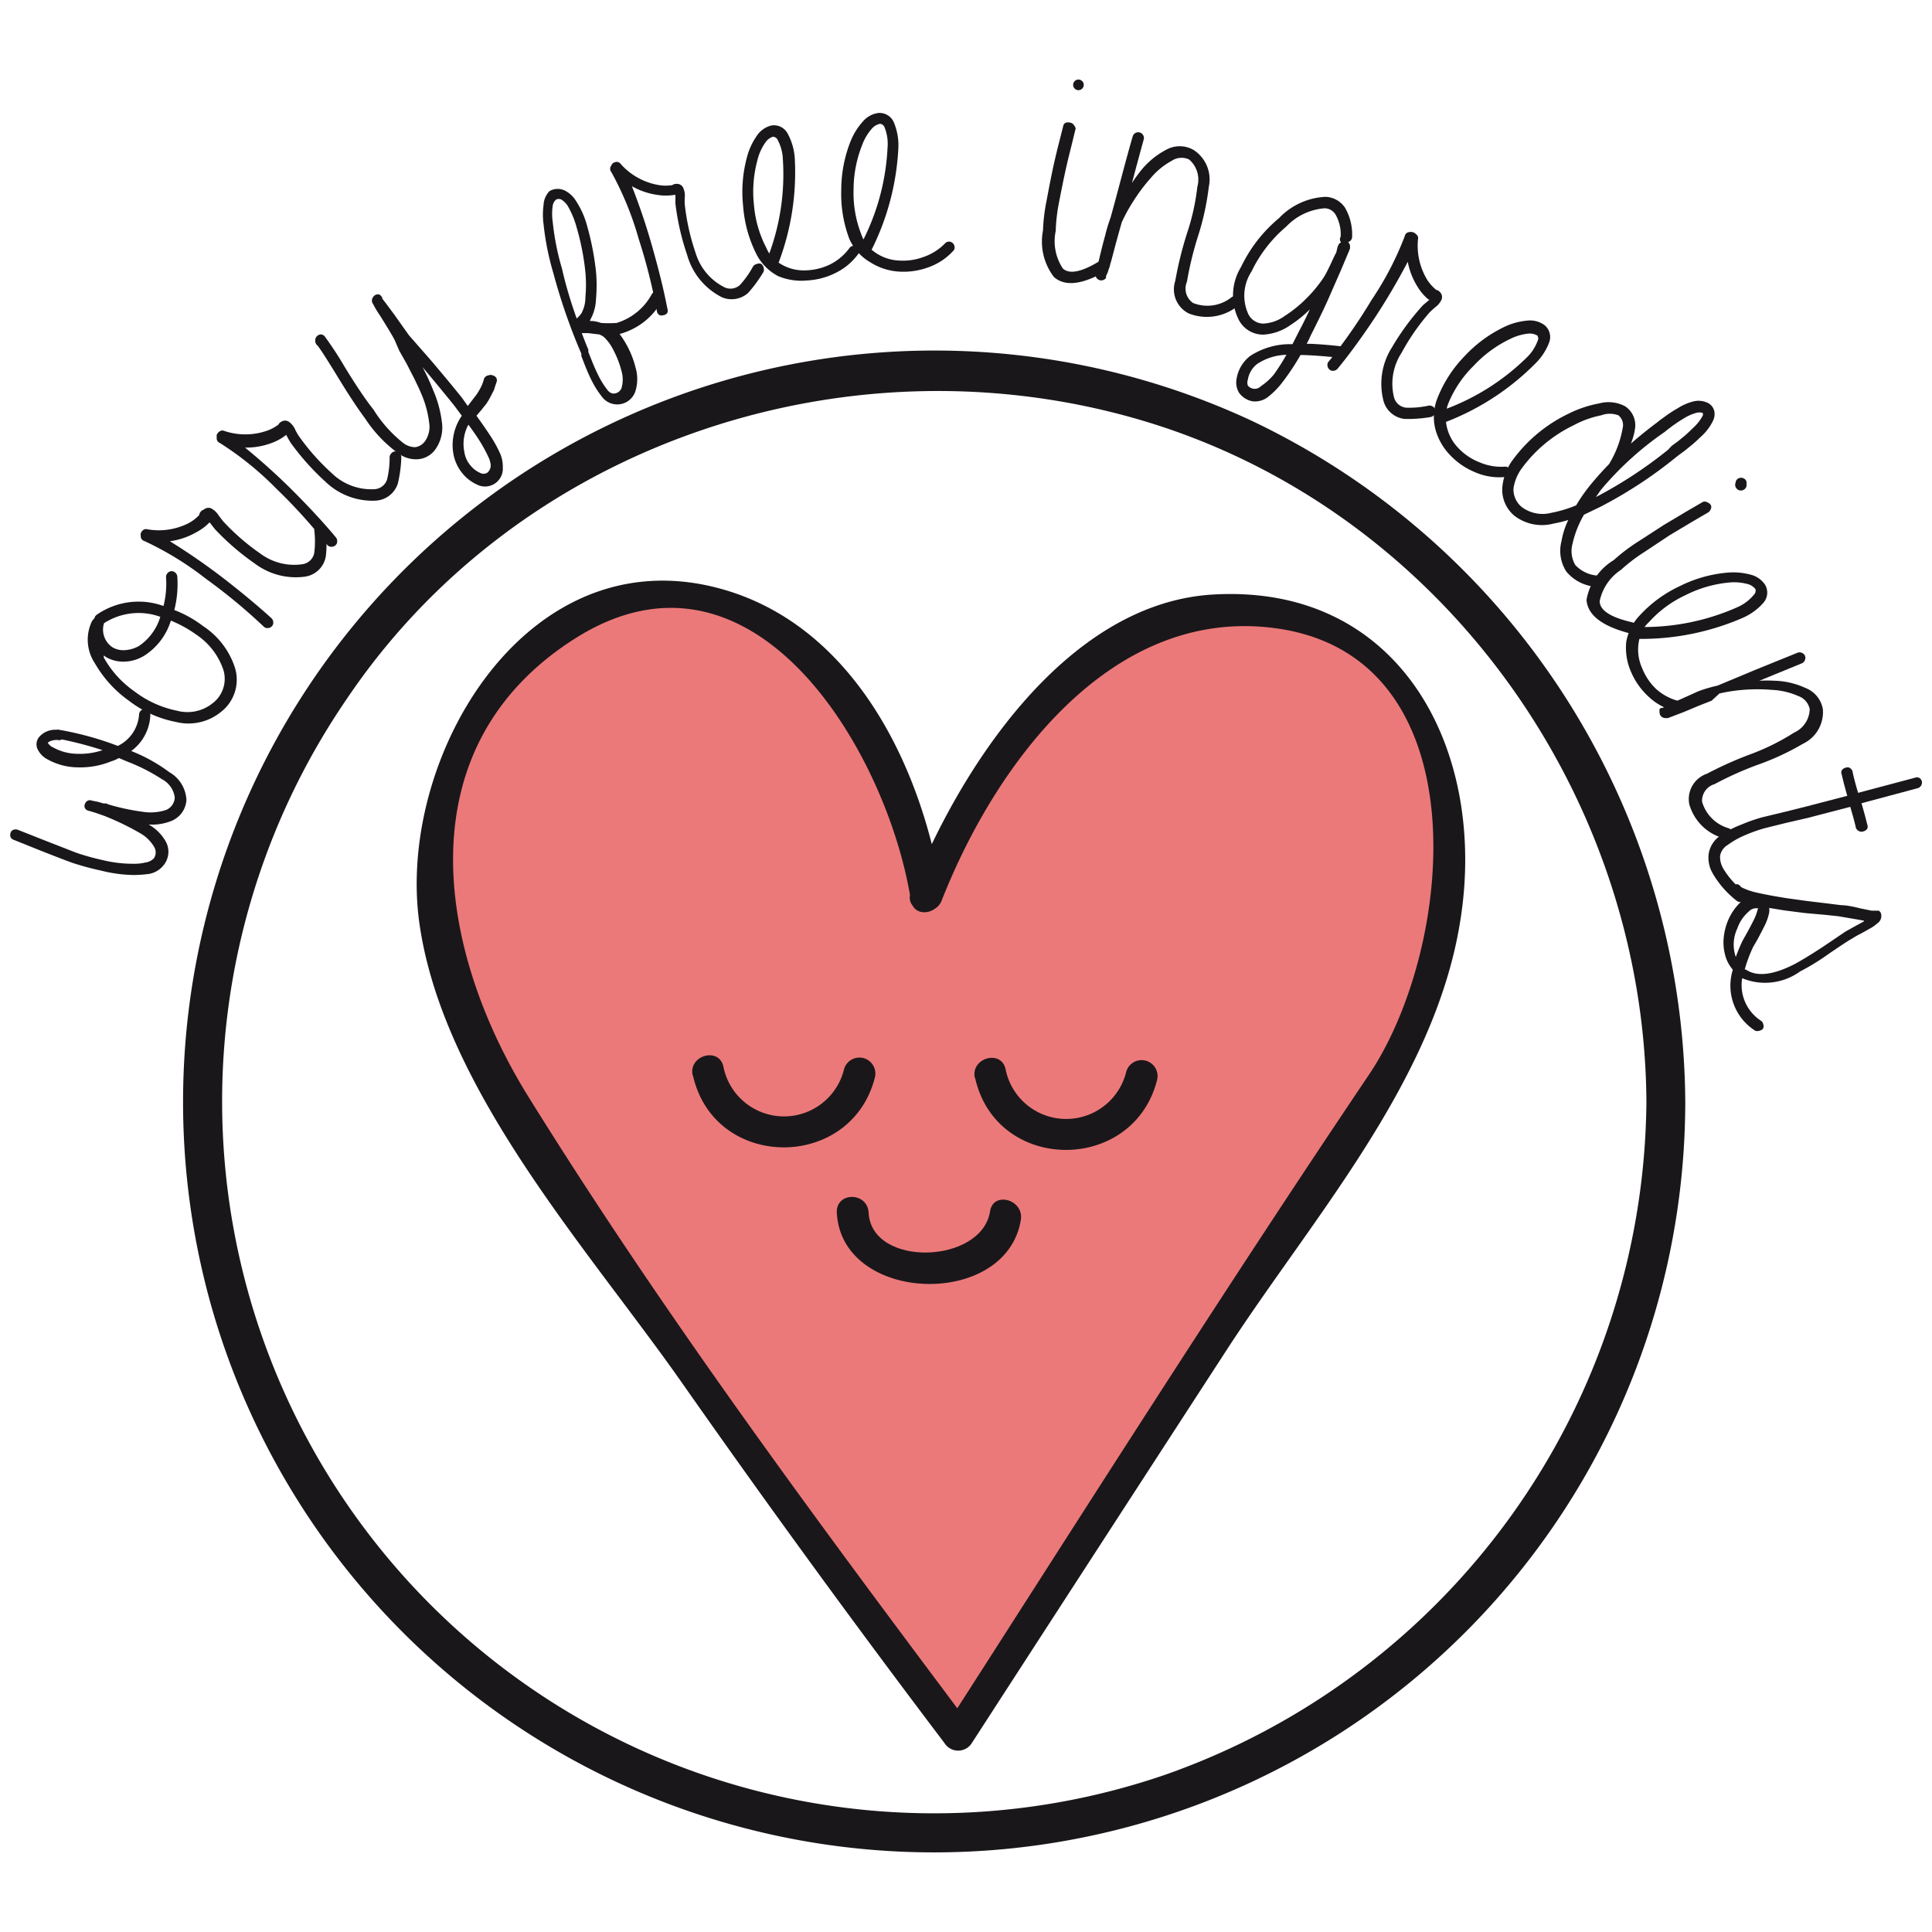
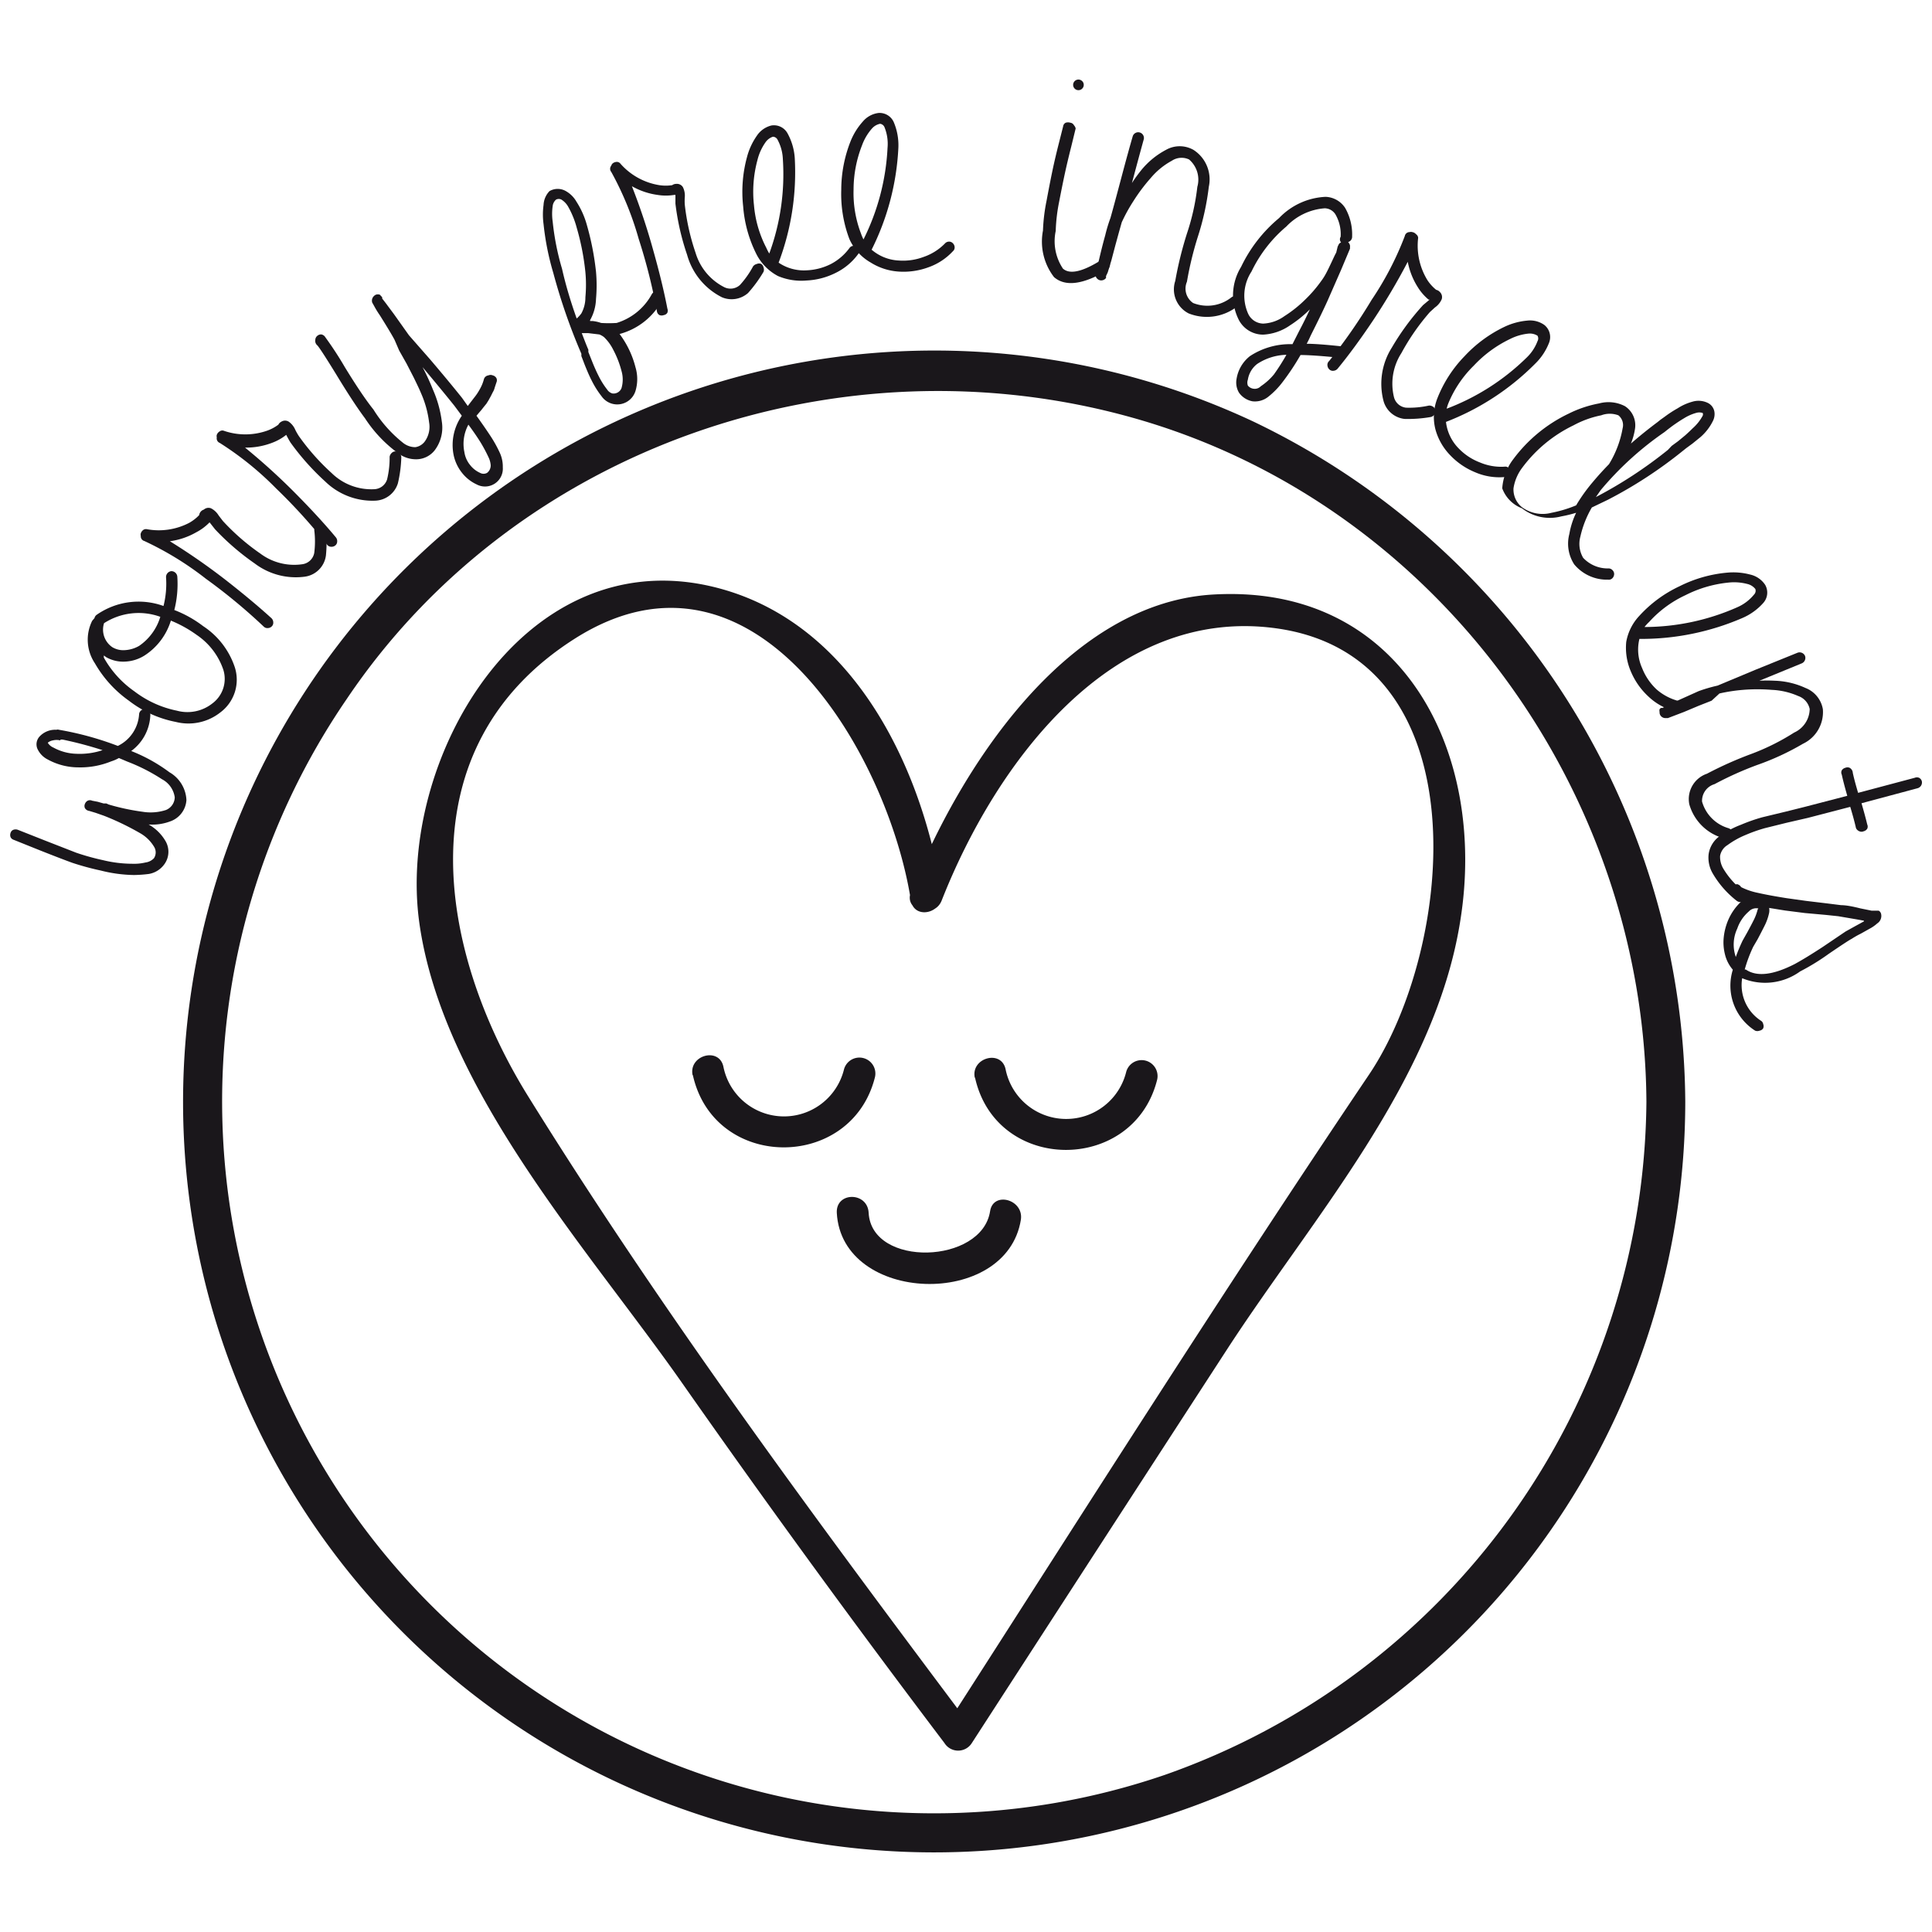
<svg xmlns="http://www.w3.org/2000/svg" id="Capa_1" data-name="Capa 1" viewBox="0 0 90.99 90.99">
  <defs>
    <style>.cls-1{fill:#ec7979;stroke:#ec7979;}.cls-2{fill:#1a171b;}</style>
  </defs>
  <title>LOGOS_ECO_FINAL</title>
-   <path class="cls-1" d="M43.72,41.17l-3-7.31L35,29.07l-5.61-.81-4.8,3-3.1,4.87-0.59,7.75,4.36,10.78,5.46,7.23,5.61,8,7.9,10.34,1,1.11,8.42-13.58L62.32,56l5.54-11.66-0.74-9.23L63.8,30.25l-5-1.33s-6.2,1.18-6.42,1.4L47.78,35l-3,4.21Z" />
  <path class="cls-2" d="M59,19.84A35.39,35.39,0,0,0,10,61.68a35.38,35.38,0,0,0,69.37-9.8A35.77,35.77,0,0,0,59,19.84ZM54.86,83.59A33.53,33.53,0,0,1,16.33,32.92c8-11.89,23.25-17.11,37-13.25,14.26,4,24.12,17.52,24.21,32.22A33.89,33.89,0,0,1,54.86,83.59Z" />
  <path class="cls-2" d="M0.84,39.08l1.29,0.51,1.46,0.57a11.25,11.25,0,0,0,1.26.35,5.9,5.9,0,0,0,1.41.17,2.26,2.26,0,0,0,.59-0.06,0.67,0.67,0,0,0,.4-0.2,0.5,0.5,0,0,0,0-.55,1.79,1.79,0,0,0-.65-0.63,12.65,12.65,0,0,0-1.7-.82L4.5,38.28l-0.3-.09A0.27,0.27,0,0,1,4,38.06a0.24,0.24,0,0,1,0-.2,0.28,0.28,0,0,1,.13-0.15,0.25,0.25,0,0,1,.21,0L4.6,37.76l0.28,0.08,0.13,0,0.11,0.05a10.54,10.54,0,0,0,1.59.34,2.34,2.34,0,0,0,1.1-.08,0.66,0.66,0,0,0,.42-0.6,1.14,1.14,0,0,0-.6-0.85A8.59,8.59,0,0,0,6,35.87l-0.4-.17a1.9,1.9,0,0,1-.37.16,3.85,3.85,0,0,1-1.54.28,3,3,0,0,1-1.44-.37,1.05,1.05,0,0,1-.49-0.51,0.54,0.54,0,0,1,.11-0.58,1,1,0,0,1,.78-0.31,0.23,0.23,0,0,1,.13,0,14.72,14.72,0,0,1,2.77.76,1.78,1.78,0,0,0,1-1.48,0.26,0.26,0,0,1,.08-0.18,0.25,0.25,0,0,1,.19-0.07,0.26,0.26,0,0,1,.19.09,0.25,0.25,0,0,1,.07.19,2.2,2.2,0,0,1-.9,1.69h0a7.73,7.73,0,0,1,1.8,1,1.59,1.59,0,0,1,.8,1.31A1.14,1.14,0,0,1,8,38.69,2.39,2.39,0,0,1,7,38.83a2.12,2.12,0,0,1,.8.79,1,1,0,0,1-.08,1.11,1.13,1.13,0,0,1-.71.43,6.14,6.14,0,0,1-.7.05A6.69,6.69,0,0,1,4.75,41a12.83,12.83,0,0,1-1.33-.36q-0.5-.18-1.51-0.58l-1.27-.51A0.24,0.24,0,0,1,.5,39.43a0.28,0.28,0,0,1,0-.21,0.22,0.22,0,0,1,.13-0.14A0.31,0.31,0,0,1,.84,39.08Zm2-4.21a0.73,0.73,0,0,0-.35,0,0.5,0.5,0,0,0-.24.11,0,0,0,0,0,0,0,0.57,0.57,0,0,0,.27.23,2.37,2.37,0,0,0,1.07.29,3.39,3.39,0,0,0,1.24-.17,17.71,17.71,0,0,0-1.89-.5H2.85Z" />
  <path class="cls-2" d="M4.39,29.18l0.06-.07a0.26,0.26,0,0,1,.11-0.16,3.45,3.45,0,0,1,3.14-.41,4.28,4.28,0,0,0,.12-1.35,0.28,0.28,0,0,1,.24-0.29,0.28,0.28,0,0,1,.29.25,5,5,0,0,1-.14,1.58,5.44,5.44,0,0,1,1.36.76,3.72,3.72,0,0,1,1.49,1.94,1.92,1.92,0,0,1-.68,2.12A2.42,2.42,0,0,1,8.28,34a5.24,5.24,0,0,1-2.21-1,5.53,5.53,0,0,1-1.6-1.76,2,2,0,0,1-.13-2Zm3.16-.13a3,3,0,0,0-2.65.3,1,1,0,0,0,.39,1.13,1,1,0,0,0,.58.14,1.51,1.51,0,0,0,.68-0.2A2.54,2.54,0,0,0,7.55,29.05Zm0.5,0.17a3,3,0,0,1-1.24,1.65,1.87,1.87,0,0,1-.94.29A1.61,1.61,0,0,1,5,30.95l-0.11-.08,0,0.1a4.77,4.77,0,0,0,1.44,1.59,4.89,4.89,0,0,0,2,.91A1.89,1.89,0,0,0,10,33.13a1.44,1.44,0,0,0,.52-1.58A3.23,3.23,0,0,0,9.26,29.9,5.78,5.78,0,0,0,8.05,29.23Z" />
  <path class="cls-2" d="M6.9,24.92a3.1,3.1,0,0,0,2-.29,2,2,0,0,0,.48-0.37h0l0,0,0,0A0.32,0.32,0,0,1,9.6,24a0.33,0.33,0,0,1,.34-0.06,0.91,0.91,0,0,1,.36.34l0.2,0.26a10.52,10.52,0,0,0,1.76,1.53,2.66,2.66,0,0,0,2,.5,0.66,0.66,0,0,0,.54-0.53,4.31,4.31,0,0,0,0-1.08,0.32,0.32,0,0,1,.08-0.19,0.25,0.25,0,0,1,.18-0.09,0.27,0.27,0,0,1,.19.07,0.28,0.28,0,0,1,.1.18,6.15,6.15,0,0,1,0,1.23,1.16,1.16,0,0,1-1,1A3.2,3.2,0,0,1,12,26.54a11.77,11.77,0,0,1-1.87-1.61L9.87,24.6h0l0,0a2.41,2.41,0,0,1-.63.47A3.39,3.39,0,0,1,8,25.49a30.35,30.35,0,0,1,2.61,1.81q1.28,1,2.18,1.82a0.28,0.28,0,0,1,.08.19,0.24,0.24,0,0,1-.07.19,0.27,0.27,0,0,1-.19.08,0.24,0.24,0,0,1-.19-0.07,26.63,26.63,0,0,0-2.72-2.25,14.83,14.83,0,0,0-2.9-1.78,0.23,0.23,0,0,1-.17-0.24,0.22,0.22,0,0,1,0-.12A0.31,0.31,0,0,1,6.7,25,0.23,0.23,0,0,1,6.9,24.92Z" />
  <path class="cls-2" d="M10.52,20.28a3.1,3.1,0,0,0,2.07,0A2,2,0,0,0,13.11,20h0l0,0,0,0a0.32,0.32,0,0,1,.14-0.14,0.33,0.33,0,0,1,.35,0,0.9,0.9,0,0,1,.31.39,3.12,3.12,0,0,0,.16.28,10.61,10.61,0,0,0,1.55,1.75,2.67,2.67,0,0,0,2,.76,0.66,0.66,0,0,0,.61-0.46,4.31,4.31,0,0,0,.12-1.07,0.31,0.31,0,0,1,.1-0.18,0.24,0.24,0,0,1,.19-0.07,0.27,0.27,0,0,1,.18.09,0.28,0.28,0,0,1,.08.19,6.1,6.1,0,0,1-.16,1.22,1.16,1.16,0,0,1-1.07.82,3.19,3.19,0,0,1-2.35-.9,11.71,11.71,0,0,1-1.64-1.84s-0.1-.16-0.2-0.36h0l0,0a2.4,2.4,0,0,1-.68.38,3.4,3.4,0,0,1-1.26.22,30,30,0,0,1,2.36,2.14q1.14,1.15,1.92,2.09a0.28,0.28,0,0,1,.06.2,0.24,0.24,0,0,1-.09.18,0.28,0.28,0,0,1-.2.06,0.24,0.24,0,0,1-.18-0.09A26.27,26.27,0,0,0,13,23a14.81,14.81,0,0,0-2.65-2.14,0.23,0.23,0,0,1-.14-0.26,0.22,0.22,0,0,1,0-.12,0.31,0.31,0,0,1,.13-0.16A0.22,0.22,0,0,1,10.52,20.28Z" />
  <path class="cls-2" d="M15.32,15.88a16.58,16.58,0,0,1,.92,1.41q0.82,1.34,1.35,2A6.12,6.12,0,0,0,19,20.87a0.93,0.93,0,0,0,.56.19A0.68,0.68,0,0,0,20,20.8a1.18,1.18,0,0,0,.21-0.9,4.85,4.85,0,0,0-.38-1.38c-0.09-.22-0.21-0.46-0.34-0.73l-0.34-.66-0.35-.62L18.58,16q-0.17-.32-0.69-1.15a4.41,4.41,0,0,1-.27-0.44l-0.09-.16a0.31,0.31,0,0,1,0-.18,0.33,0.33,0,0,1,.17-0.19,0.29,0.29,0,0,1,.19,0L18,14l0,0,0,0.06,0.14,0.18,0.41,0.55,0.71,1,1,1.14q0.91,1.07,1.5,1.81l0.27,0.38,0.3-.39a2.4,2.4,0,0,0,.25-0.37,1.93,1.93,0,0,0,.21-0.5A0.25,0.25,0,0,1,23,17.68a0.26,0.26,0,0,1,.21,0,0.27,0.27,0,0,1,.17.13,0.24,0.24,0,0,1,0,.2l-0.08.24a0.73,0.73,0,0,1-.09.22l-0.09.18-0.11.2-0.1.16-0.13.16-0.11.14-0.12.14-0.11.13q0.41,0.57.69,1a5.91,5.91,0,0,1,.42.77,1.54,1.54,0,0,1,.13.66,0.84,0.84,0,0,1-1.24.8,1.88,1.88,0,0,1-.68-0.54,2,2,0,0,1-.4-0.86,2.41,2.41,0,0,1,.39-1.83l-0.35-.47q-0.6-.75-1.5-1.82a10.64,10.64,0,0,1,.49,1.06,5.43,5.43,0,0,1,.42,1.52,1.77,1.77,0,0,1-.34,1.34,1.11,1.11,0,0,1-.83.42,1.39,1.39,0,0,1-.87-0.27,6.24,6.24,0,0,1-1.58-1.66q-0.54-.72-1.37-2.09-0.72-1.17-.87-1.34A0.28,0.28,0,0,1,14.85,16a0.25,0.25,0,0,1,.09-0.18,0.27,0.27,0,0,1,.19-0.07A0.27,0.27,0,0,1,15.32,15.88ZM22.06,20a1.9,1.9,0,0,0-.19,1.29,1.25,1.25,0,0,0,.27.61,1.22,1.22,0,0,0,.47.37,0.34,0.34,0,0,0,.33,0,0.44,0.44,0,0,0,.17-0.36A1.05,1.05,0,0,0,23,21.52a7,7,0,0,0-.37-0.69Q22.4,20.46,22.06,20Z" />
  <path class="cls-2" d="M27.79,15.12h0.13a1.77,1.77,0,0,1,.39.09,5.75,5.75,0,0,0,.73,0,2.82,2.82,0,0,0,1.66-1.36,0.25,0.25,0,0,1,.36-0.07,0.27,0.27,0,0,1,.12.17,0.24,0.24,0,0,1,0,.2,3.21,3.21,0,0,1-2,1.58h0a4.43,4.43,0,0,1,.75,1.57,1.94,1.94,0,0,1,0,1.11,0.9,0.9,0,0,1-1.6.25,4.26,4.26,0,0,1-.46-0.73c-0.11-.21-0.22-0.47-0.34-0.77l-0.08-.21-0.07-.18,0-.11a27.73,27.73,0,0,1-1.32-3.8,12.69,12.69,0,0,1-.46-2.3,3.36,3.36,0,0,1,0-.91A1,1,0,0,1,25.88,9a0.77,0.77,0,0,1,.77,0,1.33,1.33,0,0,1,.5.5,4,4,0,0,1,.49,1.1,13,13,0,0,1,.43,2.2,7.16,7.16,0,0,1,0,1.28,2.17,2.17,0,0,1-.28,1A0.19,0.19,0,0,1,27.79,15.12ZM27.16,15a1.44,1.44,0,0,0,.22-0.24A1.57,1.57,0,0,0,27.57,14a6.45,6.45,0,0,0,0-1.18,11.73,11.73,0,0,0-.41-2.1,4.17,4.17,0,0,0-.41-1,0.94,0.94,0,0,0-.31-0.32,0.28,0.28,0,0,0-.25,0,0.47,0.47,0,0,0-.16.3,2.51,2.51,0,0,0,0,.74,12.09,12.09,0,0,0,.44,2.22Q26.72,13.77,27.16,15Zm1.05,0.75-0.5-.06-0.31,0c0.13,0.34.23,0.6,0.31,0.78l0,0.11,0.08,0.2,0.08,0.2q0.17,0.43.33,0.74a3.66,3.66,0,0,0,.39.62,0.44,0.44,0,0,0,.25.19,0.4,0.4,0,0,0,.43-0.25,1.44,1.44,0,0,0,0-.81,4.55,4.55,0,0,0-.39-1,2.14,2.14,0,0,0-.43-0.59A0.83,0.83,0,0,0,28.22,15.75Z" />
  <path class="cls-2" d="M29.23,7.72a3.09,3.09,0,0,0,1.82,1,2,2,0,0,0,.61,0h0l0,0,0,0a0.32,0.32,0,0,1,.19-0.06,0.33,0.33,0,0,1,.31.15,0.89,0.89,0,0,1,.09.49,2.69,2.69,0,0,0,0,.33,10.6,10.6,0,0,0,.51,2.28,2.67,2.67,0,0,0,1.34,1.61,0.66,0.66,0,0,0,.75-0.1,4.36,4.36,0,0,0,.62-0.88,0.32,0.32,0,0,1,.18-0.11,0.24,0.24,0,0,1,.2,0,0.27,0.27,0,0,1,.11.17,0.28,0.28,0,0,1,0,.2,6.19,6.19,0,0,1-.73,1A1.17,1.17,0,0,1,34,14,3.19,3.19,0,0,1,32.36,12a11.74,11.74,0,0,1-.55-2.41c0-.05,0-0.19,0-0.41h0l-0.06,0a2.43,2.43,0,0,1-.78,0,3.38,3.38,0,0,1-1.21-.41,30.35,30.35,0,0,1,1,3q0.44,1.56.67,2.76a0.28,0.28,0,0,1,0,.2,0.24,0.24,0,0,1-.17.11,0.28,0.28,0,0,1-.2,0,0.24,0.24,0,0,1-.12-0.17,26.36,26.36,0,0,0-.86-3.42A14.84,14.84,0,0,0,28.79,8.1a0.23,0.23,0,0,1,0-.3,0.21,0.21,0,0,1,.06-0.1A0.3,0.3,0,0,1,29,7.63,0.22,0.22,0,0,1,29.23,7.72Z" />
  <path class="cls-2" d="M36.67,12.37a2.12,2.12,0,0,0,1.34.36,2.77,2.77,0,0,0,1.13-.3A2.55,2.55,0,0,0,40,11.69a0.25,0.25,0,0,1,.17-0.11,0.24,0.24,0,0,1,.2,0,0.28,0.28,0,0,1,.11.18,0.23,0.23,0,0,1-.06.2,2.87,2.87,0,0,1-1.06.89,3.39,3.39,0,0,1-1.37.36A2.81,2.81,0,0,1,36.64,13a2.39,2.39,0,0,1-1-1A6,6,0,0,1,35,9.72a6.24,6.24,0,0,1,.18-2.32,3.13,3.13,0,0,1,.46-1,1.15,1.15,0,0,1,.69-0.49,0.73,0.73,0,0,1,.76.37,2.8,2.8,0,0,1,.34,1.16A12,12,0,0,1,36.67,12.37Zm-0.44-.43a10.83,10.83,0,0,0,.64-4.44,2.1,2.1,0,0,0-.25-0.92,0.25,0.25,0,0,0-.22-0.14,0.69,0.69,0,0,0-.36.28,2.46,2.46,0,0,0-.37.83,5.71,5.71,0,0,0-.16,2.12,5.32,5.32,0,0,0,.58,2A2,2,0,0,0,36.23,11.94Z" />
  <path class="cls-2" d="M41.05,11.76a2.12,2.12,0,0,0,1.29.51,2.75,2.75,0,0,0,1.16-.17,2.56,2.56,0,0,0,1-.63,0.26,0.26,0,0,1,.18-0.09,0.24,0.24,0,0,1,.19.07,0.28,0.28,0,0,1,.09.19,0.23,0.23,0,0,1-.08.19,2.87,2.87,0,0,1-1.16.76,3.39,3.39,0,0,1-1.4.2A2.82,2.82,0,0,1,41,12.36,2.39,2.39,0,0,1,40,11.25a6,6,0,0,1-.38-2.31,6.24,6.24,0,0,1,.44-2.29,3.14,3.14,0,0,1,.58-0.93,1.15,1.15,0,0,1,.74-0.4,0.73,0.73,0,0,1,.72.45,2.79,2.79,0,0,1,.21,1.19A12,12,0,0,1,41.05,11.76Zm-0.39-.47a10.81,10.81,0,0,0,1.14-4.33A2.08,2.08,0,0,0,41.66,6a0.26,0.26,0,0,0-.21-0.17,0.69,0.69,0,0,0-.39.23,2.46,2.46,0,0,0-.46.78,5.73,5.73,0,0,0-.4,2.09A5.31,5.31,0,0,0,40.55,11,1.91,1.91,0,0,0,40.67,11.28Z" />
  <path class="cls-2" d="M50.66,6.05l-0.21.86q-0.17.67-.29,1.22T49.88,9.51a8.18,8.18,0,0,0-.16,1.37,2.32,2.32,0,0,0,.34,1.77q0.48,0.43,1.8-.4a0.3,0.3,0,0,1,.22,0,0.3,0.3,0,0,1,.17.12,0.23,0.23,0,0,1,0,.2,0.32,0.32,0,0,1-.12.17q-1.7,1-2.49.31a2.74,2.74,0,0,1-.52-2.19,8.51,8.51,0,0,1,.17-1.41q0.16-.86.28-1.43t0.29-1.24l0.21-.83a0.22,0.22,0,0,1,.12-0.17,0.36,0.36,0,0,1,.22,0,0.22,0.22,0,0,1,.17.12A0.32,0.32,0,0,1,50.66,6.05ZM51,3.86a0.25,0.25,0,1,1-.17-0.11A0.26,0.26,0,0,1,51,3.86Z" />
  <path class="cls-2" d="M52.3,10.26q0.15-.53.5-1.85t0.55-2a0.27,0.27,0,0,1,.52.14q-0.2.72-.56,2.07A6.91,6.91,0,0,1,53.76,8a3.76,3.76,0,0,1,1.15-.94,1.31,1.31,0,0,1,1.3,0,1.65,1.65,0,0,1,.72,1.74,12.32,12.32,0,0,1-.51,2.33,16,16,0,0,0-.52,2.14,0.82,0.82,0,0,0,.29,1A1.82,1.82,0,0,0,58,14a0.29,0.29,0,0,1,.21-0.05,0.23,0.23,0,0,1,.17.11,0.3,0.3,0,0,1,0,.21,0.21,0.21,0,0,1-.11.16,2.32,2.32,0,0,1-2.29.33,1.27,1.27,0,0,1-.63-1.53A17.53,17.53,0,0,1,55.9,11a10.72,10.72,0,0,0,.49-2.2A1.25,1.25,0,0,0,56,7.51a0.83,0.83,0,0,0-.81.06,3.45,3.45,0,0,0-1,.82,8.35,8.35,0,0,0-.81,1.08,7.83,7.83,0,0,0-.55,1l-0.13.46-0.17.62-0.19.72-0.17.56L52.09,13v0.09l0,0a0.28,0.28,0,0,1-.17.11,0.26,0.26,0,0,1-.23-0.06,0.28,0.28,0,0,1-.08-0.11,0.72,0.72,0,0,0,0-.08,0.1,0.1,0,0,1,0,0l0-.09,0.16-.67q0.14-.6.28-1.1A7.19,7.19,0,0,1,52.3,10.26Z" />
  <path class="cls-2" d="M61.69,14.57a5.61,5.61,0,0,1-.93.75,2.43,2.43,0,0,1-1.27.44,1.29,1.29,0,0,1-1.15-.7,2.57,2.57,0,0,1,.11-2.49,6.8,6.8,0,0,1,1.79-2.3,3.23,3.23,0,0,1,2.19-1,1.15,1.15,0,0,1,.92.52,2.52,2.52,0,0,1,.33,1.34,0.26,0.26,0,0,1-.19.27,0.32,0.32,0,0,1,.09.16,0.48,0.48,0,0,1,0,.08,0,0,0,0,1,0,0l0,0.07-0.42,1-0.64,1.46q-0.28.62-.79,1.63-0.09.21-.19,0.39,0.51,0,1.63.12a0.31,0.31,0,0,1,.18.1,0.23,0.23,0,0,1,.06.19,0.31,0.31,0,0,1-.1.19,0.22,0.22,0,0,1-.19.06q-1.29-.13-1.87-0.13A11.41,11.41,0,0,1,60.4,18a3.77,3.77,0,0,1-.65.67,1,1,0,0,1-.76.23,1,1,0,0,1-.64-0.41,0.94,0.94,0,0,1-.11-0.66,1.7,1.7,0,0,1,.63-1.06,3.44,3.44,0,0,1,2-.56l0.32-.63Q61.45,15.09,61.69,14.57Zm1.45-3.43a1.86,1.86,0,0,0-.25-1.05,0.61,0.61,0,0,0-.5-0.28,2.77,2.77,0,0,0-1.81.86,6.37,6.37,0,0,0-1.64,2.12,2.08,2.08,0,0,0-.15,2,0.8,0.8,0,0,0,.7.45,1.84,1.84,0,0,0,1-.35,5.88,5.88,0,0,0,1-.8,6.17,6.17,0,0,0,.73-0.85,2.76,2.76,0,0,0,.24-0.38c0.08-.15.16-0.32,0.25-0.51s0.16-.35.22-0.45L63,11.61l0.06-.12h0l0,0,0,0a0.22,0.22,0,0,1,.1-0.07A0.23,0.23,0,0,1,63.14,11.15Zm-2.56,5.57a2.61,2.61,0,0,0-1.37.43,1.16,1.16,0,0,0-.44.74,0.41,0.41,0,0,0,0,.28,0.41,0.41,0,0,0,.29.15,0.39,0.39,0,0,0,.32-0.12A2.84,2.84,0,0,0,60,17.63,10.3,10.3,0,0,0,60.58,16.72Z" />
  <path class="cls-2" d="M66.79,11.2a3.1,3.1,0,0,0,.44,2,2,2,0,0,0,.41.45h0l0,0,0,0a0.32,0.32,0,0,1,.17.1,0.33,0.33,0,0,1,.09.34,0.9,0.9,0,0,1-.32.39l-0.24.22A10.59,10.59,0,0,0,66,16.63a2.66,2.66,0,0,0-.35,2.07,0.66,0.66,0,0,0,.57.5,4.28,4.28,0,0,0,1.08-.1,0.32,0.32,0,0,1,.2.06,0.24,0.24,0,0,1,.1.17,0.27,0.27,0,0,1-.05.2,0.28,0.28,0,0,1-.17.11,6.2,6.2,0,0,1-1.23.09,1.16,1.16,0,0,1-1-.88,3.19,3.19,0,0,1,.4-2.48,11.78,11.78,0,0,1,1.47-2l0.31-.26h0l-0.05,0a2.44,2.44,0,0,1-.51-0.59,3.42,3.42,0,0,1-.47-1.19,30.38,30.38,0,0,1-1.62,2.74Q63.79,16.4,63,17.36a0.28,0.28,0,0,1-.18.1,0.24,0.24,0,0,1-.2-0.05,0.28,0.28,0,0,1-.1-0.18A0.24,0.24,0,0,1,62.6,17a26.33,26.33,0,0,0,2-2.88,14.77,14.77,0,0,0,1.56-3,0.23,0.23,0,0,1,.23-0.19,0.22,0.22,0,0,1,.12,0,0.3,0.3,0,0,1,.18.1A0.23,0.23,0,0,1,66.79,11.2Z" />
  <path class="cls-2" d="M68.1,19.87a2.12,2.12,0,0,0,.6,1.25,2.74,2.74,0,0,0,1,.66,2.57,2.57,0,0,0,1.14.2A0.26,0.26,0,0,1,71,22a0.25,0.25,0,0,1,.09.18,0.28,0.28,0,0,1-.07.2,0.24,0.24,0,0,1-.19.09,2.86,2.86,0,0,1-1.36-.23,3.38,3.38,0,0,1-1.17-.8,2.8,2.8,0,0,1-.7-1.23,2.39,2.39,0,0,1,.09-1.44,6,6,0,0,1,1.29-2,6.23,6.23,0,0,1,1.88-1.38,3.14,3.14,0,0,1,1.06-.29,1.16,1.16,0,0,1,.82.21,0.73,0.73,0,0,1,.22.82,2.78,2.78,0,0,1-.66,1A12,12,0,0,1,68.1,19.87Zm0-.61a10.83,10.83,0,0,0,3.78-2.4,2.09,2.09,0,0,0,.53-0.79,0.26,0.26,0,0,0,0-.26A0.68,0.68,0,0,0,72,15.71a2.47,2.47,0,0,0-.87.25,5.72,5.72,0,0,0-1.72,1.26A5.31,5.31,0,0,0,68.21,19,1.83,1.83,0,0,0,68.13,19.26Z" />
-   <path class="cls-2" d="M76.81,20.89q0.61-.53,1.24-1l0.15-.12,0.21-.15a5.45,5.45,0,0,1,.6-0.39,2.49,2.49,0,0,1,.69-0.31,1,1,0,0,1,.74.06,0.57,0.57,0,0,1,.3.4,0.71,0.71,0,0,1-.07.45,2.42,2.42,0,0,1-.59.76q-0.16.16-.37,0.34l-0.37.3-0.3.22-0.15.12a20.75,20.75,0,0,1-3.54,2.31l-0.75.36a4.79,4.79,0,0,0-.54,1.37,1.3,1.3,0,0,0,.13,1,1.58,1.58,0,0,0,1.21.5,0.26,0.26,0,0,1,.18.09,0.25,0.25,0,0,1,.07.19,0.29,0.29,0,0,1-.09.19,0.24,0.24,0,0,1-.2.06,2,2,0,0,1-1.59-.72,1.79,1.79,0,0,1-.23-1.43,3.76,3.76,0,0,1,.32-1,6.15,6.15,0,0,1-.7.17,2.13,2.13,0,0,1-1.85-.38A1.6,1.6,0,0,1,70.75,23a2.54,2.54,0,0,1,.51-1.36,7,7,0,0,1,2.62-2.16A5.41,5.41,0,0,1,75.31,19a1.68,1.68,0,0,1,1.22.13A1.07,1.07,0,0,1,77,20.21,3,3,0,0,1,76.81,20.89Zm-1.05,1a4.82,4.82,0,0,0,.66-1.72,0.59,0.59,0,0,0-.2-0.61,1.15,1.15,0,0,0-.81,0,4.62,4.62,0,0,0-1.3.47,6.53,6.53,0,0,0-2.42,2A2.13,2.13,0,0,0,71.28,23a1.07,1.07,0,0,0,.39.88,1.64,1.64,0,0,0,1.4.27,5.9,5.9,0,0,0,1.16-.35A7.91,7.91,0,0,1,75,22.72q0.36-.43.74-0.82A0,0,0,0,1,75.76,21.87Zm-0.6,1.52a20.59,20.59,0,0,0,3.39-2.22L78.73,21l0.3-.22,0.34-.28q0.19-.17.35-0.33a2.16,2.16,0,0,0,.47-0.59,0.16,0.16,0,0,0,0-.13s0,0,0,0a0.51,0.51,0,0,0-.32,0,2.17,2.17,0,0,0-.56.25c-0.17.1-.35,0.22-0.56,0.37l-0.21.16-0.15.12a15,15,0,0,0-3,2.73Z" />
-   <path class="cls-2" d="M80.47,24.12l-0.77.45-1.07.64L77.44,26a8,8,0,0,0-1.1.84,2.32,2.32,0,0,0-1,1.47q0,0.65,1.54,1a0.29,0.29,0,0,1,.17.14,0.3,0.3,0,0,1,0,.21,0.23,0.23,0,0,1-.12.16,0.32,0.32,0,0,1-.21,0q-1.93-.51-2-1.57A2.73,2.73,0,0,1,76,26.38a8.63,8.63,0,0,1,1.13-.86l1.22-.79,1.09-.65,0.74-.43a0.21,0.21,0,0,1,.21,0,0.36,0.36,0,0,1,.18.13,0.22,0.22,0,0,1,0,.2A0.32,0.32,0,0,1,80.47,24.12Zm1.79-1.3a0.27,0.27,0,1,1-.52-0.09,0.25,0.25,0,0,1,.1-0.18,0.28,0.28,0,0,1,.38.06A0.26,0.26,0,0,1,82.25,22.81Z" />
+   <path class="cls-2" d="M76.81,20.89q0.61-.53,1.24-1l0.15-.12,0.21-.15a5.45,5.45,0,0,1,.6-0.39,2.49,2.49,0,0,1,.69-0.31,1,1,0,0,1,.74.06,0.57,0.57,0,0,1,.3.4,0.71,0.71,0,0,1-.07.45,2.42,2.42,0,0,1-.59.76l-0.37.3-0.3.22-0.15.12a20.75,20.75,0,0,1-3.54,2.31l-0.75.36a4.79,4.79,0,0,0-.54,1.37,1.3,1.3,0,0,0,.13,1,1.58,1.58,0,0,0,1.21.5,0.26,0.26,0,0,1,.18.09,0.25,0.25,0,0,1,.07.19,0.29,0.29,0,0,1-.09.19,0.24,0.24,0,0,1-.2.06,2,2,0,0,1-1.59-.72,1.79,1.79,0,0,1-.23-1.43,3.76,3.76,0,0,1,.32-1,6.15,6.15,0,0,1-.7.17,2.13,2.13,0,0,1-1.85-.38A1.6,1.6,0,0,1,70.75,23a2.54,2.54,0,0,1,.51-1.36,7,7,0,0,1,2.62-2.16A5.41,5.41,0,0,1,75.31,19a1.68,1.68,0,0,1,1.22.13A1.07,1.07,0,0,1,77,20.21,3,3,0,0,1,76.81,20.89Zm-1.05,1a4.82,4.82,0,0,0,.66-1.72,0.59,0.59,0,0,0-.2-0.61,1.15,1.15,0,0,0-.81,0,4.62,4.62,0,0,0-1.3.47,6.53,6.53,0,0,0-2.42,2A2.13,2.13,0,0,0,71.28,23a1.07,1.07,0,0,0,.39.88,1.64,1.64,0,0,0,1.4.27,5.9,5.9,0,0,0,1.16-.35A7.91,7.91,0,0,1,75,22.72q0.36-.43.74-0.82A0,0,0,0,1,75.76,21.87Zm-0.6,1.52a20.59,20.59,0,0,0,3.39-2.22L78.73,21l0.3-.22,0.34-.28q0.19-.17.35-0.33a2.16,2.16,0,0,0,.47-0.59,0.16,0.16,0,0,0,0-.13s0,0,0,0a0.51,0.51,0,0,0-.32,0,2.17,2.17,0,0,0-.56.25c-0.17.1-.35,0.22-0.56,0.37l-0.21.16-0.15.12a15,15,0,0,0-3,2.73Z" />
  <path class="cls-2" d="M77.21,30.09a2.12,2.12,0,0,0,.13,1.38,2.75,2.75,0,0,0,.68,1A2.56,2.56,0,0,0,79,33a0.26,0.26,0,0,1,.16.12,0.25,0.25,0,0,1,0,.2,0.29,0.29,0,0,1-.13.16,0.24,0.24,0,0,1-.21,0,2.86,2.86,0,0,1-1.2-.69,3.39,3.39,0,0,1-.81-1.16,2.81,2.81,0,0,1-.22-1.4A2.4,2.4,0,0,1,77.21,29a6,6,0,0,1,1.89-1.39,6.22,6.22,0,0,1,2.24-.64,3.11,3.11,0,0,1,1.09.09,1.15,1.15,0,0,1,.7.48,0.73,0.73,0,0,1-.08.85,2.79,2.79,0,0,1-1,.72A12,12,0,0,1,77.21,30.09Zm0.25-.56a10.82,10.82,0,0,0,4.38-.94A2.09,2.09,0,0,0,82.61,28a0.25,0.25,0,0,0,.06-0.26,0.68,0.68,0,0,0-.39-0.24,2.45,2.45,0,0,0-.9-0.06,5.71,5.71,0,0,0-2,.59,5.31,5.31,0,0,0-1.71,1.26A2,2,0,0,0,77.45,29.53Z" />
  <path class="cls-2" d="M80.89,32.29l1.77-.74,2-.81a0.28,0.28,0,0,1,.35.15,0.28,0.28,0,0,1-.15.35l-2,.82a6.81,6.81,0,0,1,.72,0,3.73,3.73,0,0,1,1.45.34,1.31,1.31,0,0,1,.82,1,1.65,1.65,0,0,1-.94,1.63,12.24,12.24,0,0,1-2.16,1,15.83,15.83,0,0,0-2,.9,0.82,0.82,0,0,0-.59.82A1.82,1.82,0,0,0,81.39,39a0.28,0.28,0,0,1,.17.13,0.23,0.23,0,0,1,0,.2,0.3,0.3,0,0,1-.14.16,0.21,0.21,0,0,1-.2,0,2.31,2.31,0,0,1-1.66-1.61,1.26,1.26,0,0,1,.83-1.44,17.61,17.61,0,0,1,2.11-.94,10.74,10.74,0,0,0,2-1,1.24,1.24,0,0,0,.73-1.11,0.83,0.83,0,0,0-.54-0.61,3.45,3.45,0,0,0-1.25-.29,8.27,8.27,0,0,0-1.35,0,7.9,7.9,0,0,0-1.11.17L80.61,33,80,33.24l-0.69.29-0.55.21-0.21.08H78.44a0.28,0.28,0,0,1-.19-0.07,0.26,0.26,0,0,1-.09-0.22,0.28,0.28,0,0,1,0-.13l0.06-.06,0,0,0.08,0L79,33l1-.45A7.18,7.18,0,0,1,80.89,32.29Z" />
  <path class="cls-2" d="M87.26,36.4q0.08,0.37.25,0.94l2.67-.71a0.26,0.26,0,0,1,.2,0,0.26,0.26,0,0,1,.13.16,0.28,0.28,0,0,1-.19.33l-2.65.71q0.18,0.62.27,1a0.24,0.24,0,0,1,0,.2,0.28,0.28,0,0,1-.17.12,0.24,0.24,0,0,1-.2,0A0.29,0.29,0,0,1,87.41,39q-0.09-.4-0.27-1l-2,.52-1,.23L83.13,39a7.15,7.15,0,0,0-.91.32,4,4,0,0,0-.86.48,0.74,0.74,0,0,0-.35.51,1.08,1.08,0,0,0,.14.58,3.79,3.79,0,0,0,1,1.11,0.29,0.29,0,0,1,.09.18,0.26,0.26,0,0,1-.05.2,0.27,0.27,0,0,1-.18.1,0.28,0.28,0,0,1-.21-0.05,4.5,4.5,0,0,1-1.14-1.3,1.47,1.47,0,0,1-.19-0.9A1.27,1.27,0,0,1,81,39.37a4.44,4.44,0,0,1,1-.53,8.07,8.07,0,0,1,1-.35l1.12-.27L85,38l2-.52q-0.17-.59-0.26-1a0.23,0.23,0,0,1,0-.2,0.28,0.28,0,0,1,.17-0.12,0.25,0.25,0,0,1,.2,0A0.29,0.29,0,0,1,87.26,36.4Z" />
  <path class="cls-2" d="M82,41.78a3.13,3.13,0,0,0,.79.27q0.53,0.12,1.35.25l0.93,0.13,1,0.12,0.64,0.08q0.31,0,.9.15l0.54,0.11,0.19,0,0.09,0,0.05,0a0.23,0.23,0,0,1,.11.14,0.42,0.42,0,0,1-.18.46,1.72,1.72,0,0,1-.36.25l-0.41.23a4.22,4.22,0,0,0-.44.25q-0.13.06-1.07,0.7a10.64,10.64,0,0,1-1.35.83,2.81,2.81,0,0,1-2.73.32,2,2,0,0,0,.88,2,0.23,0.23,0,0,1,.11.16,0.27,0.27,0,0,1,0,.2,0.25,0.25,0,0,1-.17.11,0.28,0.28,0,0,1-.21,0,2.51,2.51,0,0,1-1.05-2.87,1.71,1.71,0,0,1-.37-0.72,2.28,2.28,0,0,1-.06-0.79,2.8,2.8,0,0,1,.18-0.75,2.58,2.58,0,0,1,.7-1l0.13-.08a1.58,1.58,0,0,1-.44-0.21,0.23,0.23,0,0,1-.11-0.17,0.3,0.3,0,0,1,0-.2,0.23,0.23,0,0,1,.17-0.11A0.3,0.3,0,0,1,82,41.78Zm0.78,1a0.48,0.48,0,0,0-.42.15,1.84,1.84,0,0,0-.54.8,1.77,1.77,0,0,0-.07,1.34q0.13-.37.32-0.77l0.22-.39q0.19-.35.3-0.57a2.36,2.36,0,0,0,.19-0.51A0.14,0.14,0,0,0,82.81,42.78Zm5,0.58-0.33-.06-0.88-.15L86,43.09,85,43l-0.94-.12-0.74-.12a0.64,0.64,0,0,1,0,.23,2.52,2.52,0,0,1-.23.64q-0.12.24-.31,0.6l-0.21.36a6.57,6.57,0,0,0-.4,1.07l0.05,0q0.77,0.53,2.31-.26,0.53-.29,1.31-0.8l1.08-.73,0.45-.25,0.42-.23Z" />
  <path class="cls-2" d="M32.63,50.63c1,4.51,7.44,4.53,8.57.13a0.75,0.75,0,0,0-1.45-.4,2.91,2.91,0,0,1-5.68-.12c-0.2-.95-1.65-0.54-1.45.4h0Z" />
  <path class="cls-2" d="M45.92,50.75c1,4.51,7.44,4.53,8.57.13a0.75,0.75,0,0,0-1.45-.4,2.91,2.91,0,0,1-5.68-.12c-0.2-.95-1.65-0.54-1.45.4h0Z" />
  <path class="cls-2" d="M39.41,57.12c0.23,4.29,8,4.53,8.67.32,0.14-.95-1.3-1.35-1.45-0.4-0.38,2.5-5.58,2.67-5.72.08-0.05-1-1.55-1-1.5,0h0Z" />
  <path class="cls-2" d="M44.35,42c-1-6.18-4.38-12.92-10.92-14.4-8.87-2-14.75,8.24-13.68,15.87,1.11,7.88,8,15.41,12.4,21.7q6,8.56,12.33,16.92a0.76,0.76,0,0,0,1.29,0q6-9.27,12-18.51c4.05-6.24,9.8-12.65,11-20.19,1.3-8-2.78-16-11.79-15.38-6.86.51-11.82,8.26-14.08,14-0.35.9,1.1,1.29,1.45,0.4,2.54-6.46,8-13.88,15.74-12.82,9.71,1.33,8.42,15,4.4,21-6.84,10.15-13.39,20.5-20,30.79h1.29C38.5,71.67,31.24,61.89,24.86,51.61,20.59,44.72,19,35.18,27.1,30.06c8.45-5.33,14.72,5.45,15.8,12.35C43.06,43.36,44.5,43,44.35,42Z" />
</svg>